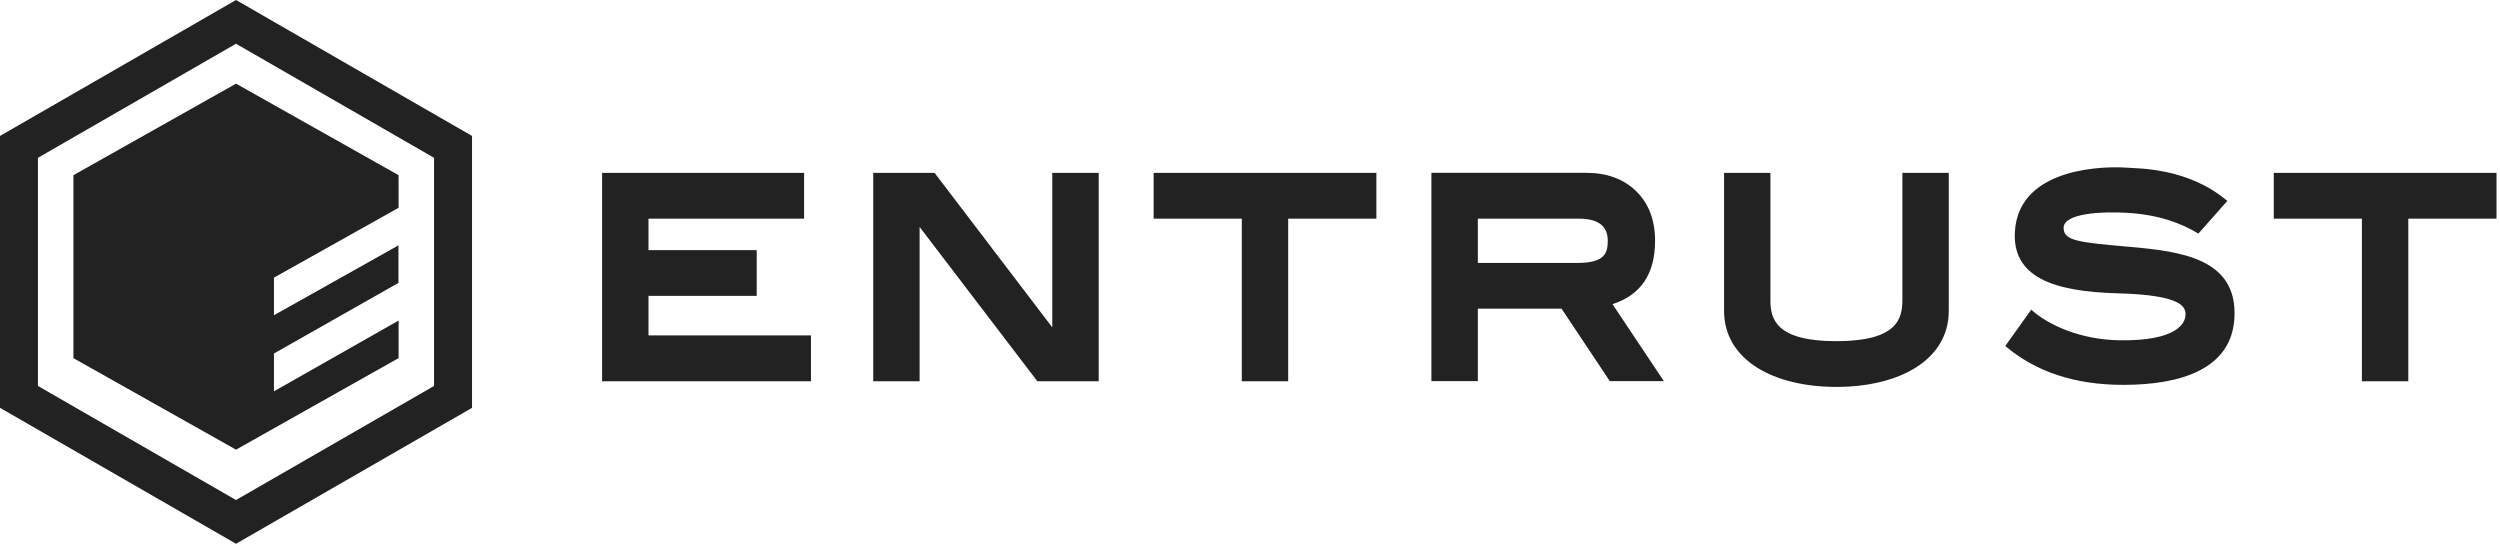
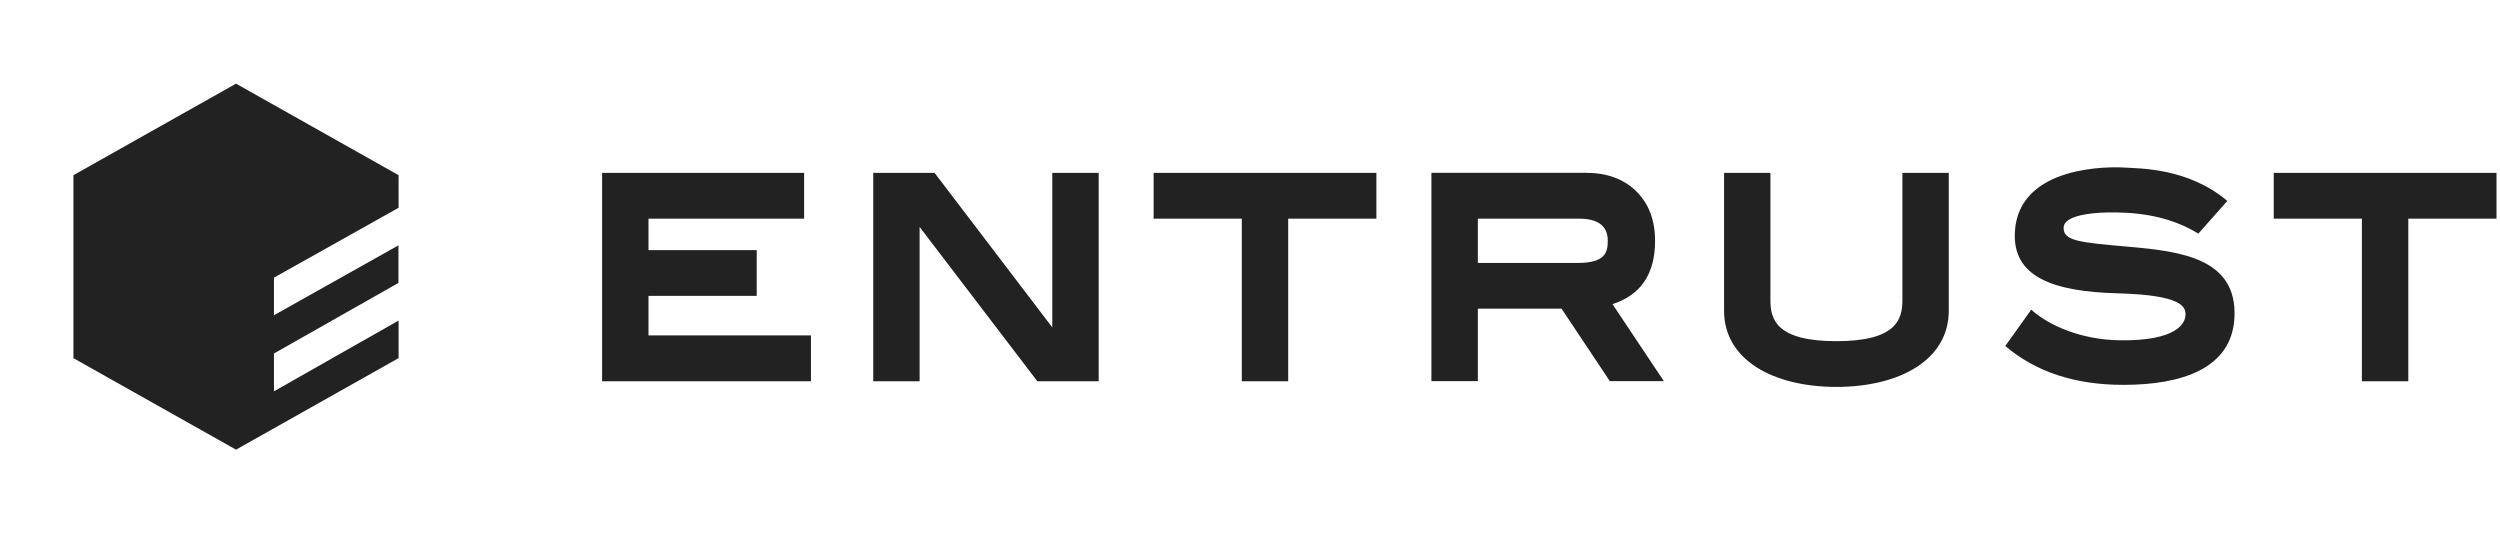
<svg xmlns="http://www.w3.org/2000/svg" width="377" height="82" viewBox="0 0 377 82" fill="none">
-   <path d="M35.592 82L0 61.499V20.5L35.592 0L71.182 20.5V61.504L35.592 82ZM65.454 58.203V23.797L35.588 6.596L5.721 23.797V58.203L35.588 75.404L65.454 58.203Z" fill="#222222" />
  <path d="M41.312 59.01V53.305L60.088 42.66V36.997L41.312 47.537V41.867L60.109 31.333L60.105 26.416L35.593 12.615L11.073 26.416V54.01L35.591 67.808L60.109 54.001V48.338L41.312 59.01Z" fill="#222222" />
-   <path d="M122.292 57.494H90.796V26.066H121.259V32.98H97.792V37.718H114.113V44.615H97.792V50.58H122.292V57.494ZM131.684 26.066V57.497H138.678V34.222L156.433 57.494H165.684V26.066H158.683V49.366L140.934 26.066H131.684ZM173.968 26.066V32.973H187.262V57.494H194.259V32.973H207.56V26.066H173.968ZM342.882 26.066V32.973H356.173V57.494H363.172V32.973H376.472V26.066H342.882ZM239.137 26.059C242.329 26.059 244.864 26.988 246.751 28.849C248.638 30.706 249.586 33.197 249.586 36.321C249.586 41.297 247.446 44.482 243.166 45.867L250.915 57.479H242.763L235.481 46.545H222.859V57.479H215.856V26.054H239.137V26.059ZM222.859 32.98V39.651H237.908C242.079 39.651 242.451 38.07 242.451 36.291C242.451 34.28 241.242 32.976 238.131 32.976H222.859V32.98ZM276.926 51.449C286.032 51.449 286.881 48.121 286.881 45.246V26.069H293.874V46.862C293.874 54.302 286.414 58.346 276.93 58.346C267.441 58.346 259.989 54.3 259.989 46.86V26.071H266.98V45.246C266.969 48.117 267.822 51.449 276.926 51.449ZM331.512 35.228L335.877 30.301C329.964 25.267 322.475 25.415 320.41 25.272C318.34 25.129 304.468 24.82 303.847 34.898C303.423 41.735 309.531 43.972 319.353 44.233C329.174 44.495 329.586 46.319 329.575 47.465C329.562 48.705 328.319 51.467 319.527 51.313C313.827 51.213 308.943 49.082 306.309 46.696L302.396 52.176C307.005 56.082 312.889 58.037 320.198 58.037C328.996 58.037 336.555 55.596 336.953 47.905C337.416 38.963 328.876 37.902 321.078 37.216C313.547 36.555 311.17 36.336 311.194 34.35C311.217 32.151 316.91 31.865 320.845 32.098C325.437 32.377 328.892 33.611 331.512 35.228Z" fill="#222222" />
+   <path d="M122.292 57.494H90.796V26.066H121.259V32.98H97.792V37.718H114.113V44.615H97.792V50.58H122.292V57.494ZM131.684 26.066V57.497H138.678V34.222L156.433 57.494H165.684V26.066H158.683V49.366L140.934 26.066H131.684ZM173.968 26.066V32.973H187.262V57.494H194.259V32.973H207.56V26.066H173.968ZM342.882 26.066V32.973H356.173V57.494H363.172V32.973H376.472V26.066H342.882ZM239.137 26.059C242.329 26.059 244.864 26.988 246.751 28.849C248.638 30.706 249.586 33.197 249.586 36.321C249.586 41.297 247.446 44.482 243.166 45.867L250.915 57.479H242.763L235.481 46.545H222.859V57.479H215.856V26.054H239.137V26.059ZM222.859 32.98V39.651H237.908C242.079 39.651 242.451 38.07 242.451 36.291C242.451 34.28 241.242 32.976 238.131 32.976H222.859V32.98ZM276.926 51.449C286.032 51.449 286.881 48.121 286.881 45.246V26.069H293.874V46.862C293.874 54.302 286.414 58.346 276.93 58.346C267.441 58.346 259.989 54.3 259.989 46.86V26.071H266.98V45.246C266.969 48.117 267.822 51.449 276.926 51.449ZM331.512 35.228L335.877 30.301C329.964 25.267 322.475 25.415 320.41 25.272C318.34 25.129 304.468 24.82 303.847 34.898C303.423 41.735 309.531 43.972 319.353 44.233C329.174 44.495 329.586 46.319 329.575 47.465C329.562 48.705 328.319 51.467 319.527 51.313C313.827 51.213 308.943 49.082 306.309 46.696L302.396 52.176C307.005 56.082 312.889 58.037 320.198 58.037C328.996 58.037 336.555 55.596 336.953 47.905C337.416 38.963 328.876 37.902 321.078 37.216C313.547 36.555 311.17 36.336 311.194 34.35C311.217 32.151 316.91 31.865 320.845 32.098C325.437 32.377 328.892 33.611 331.512 35.228" fill="#222222" />
</svg>